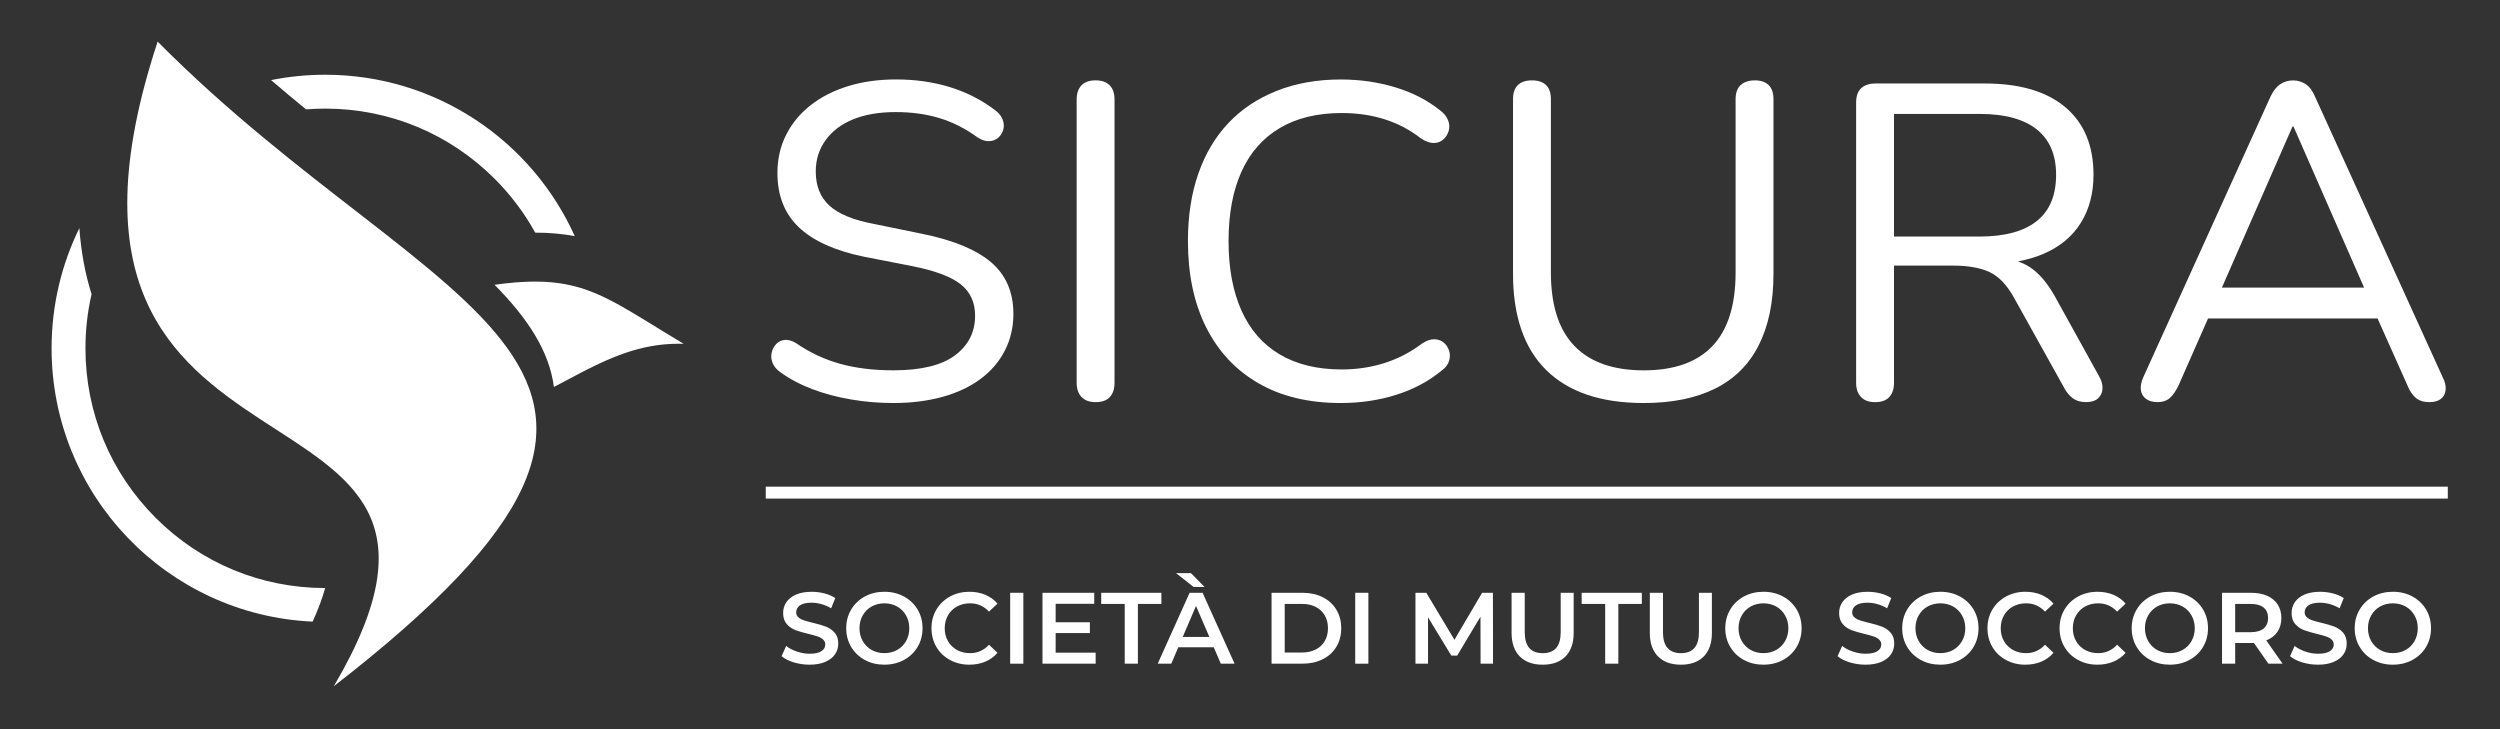
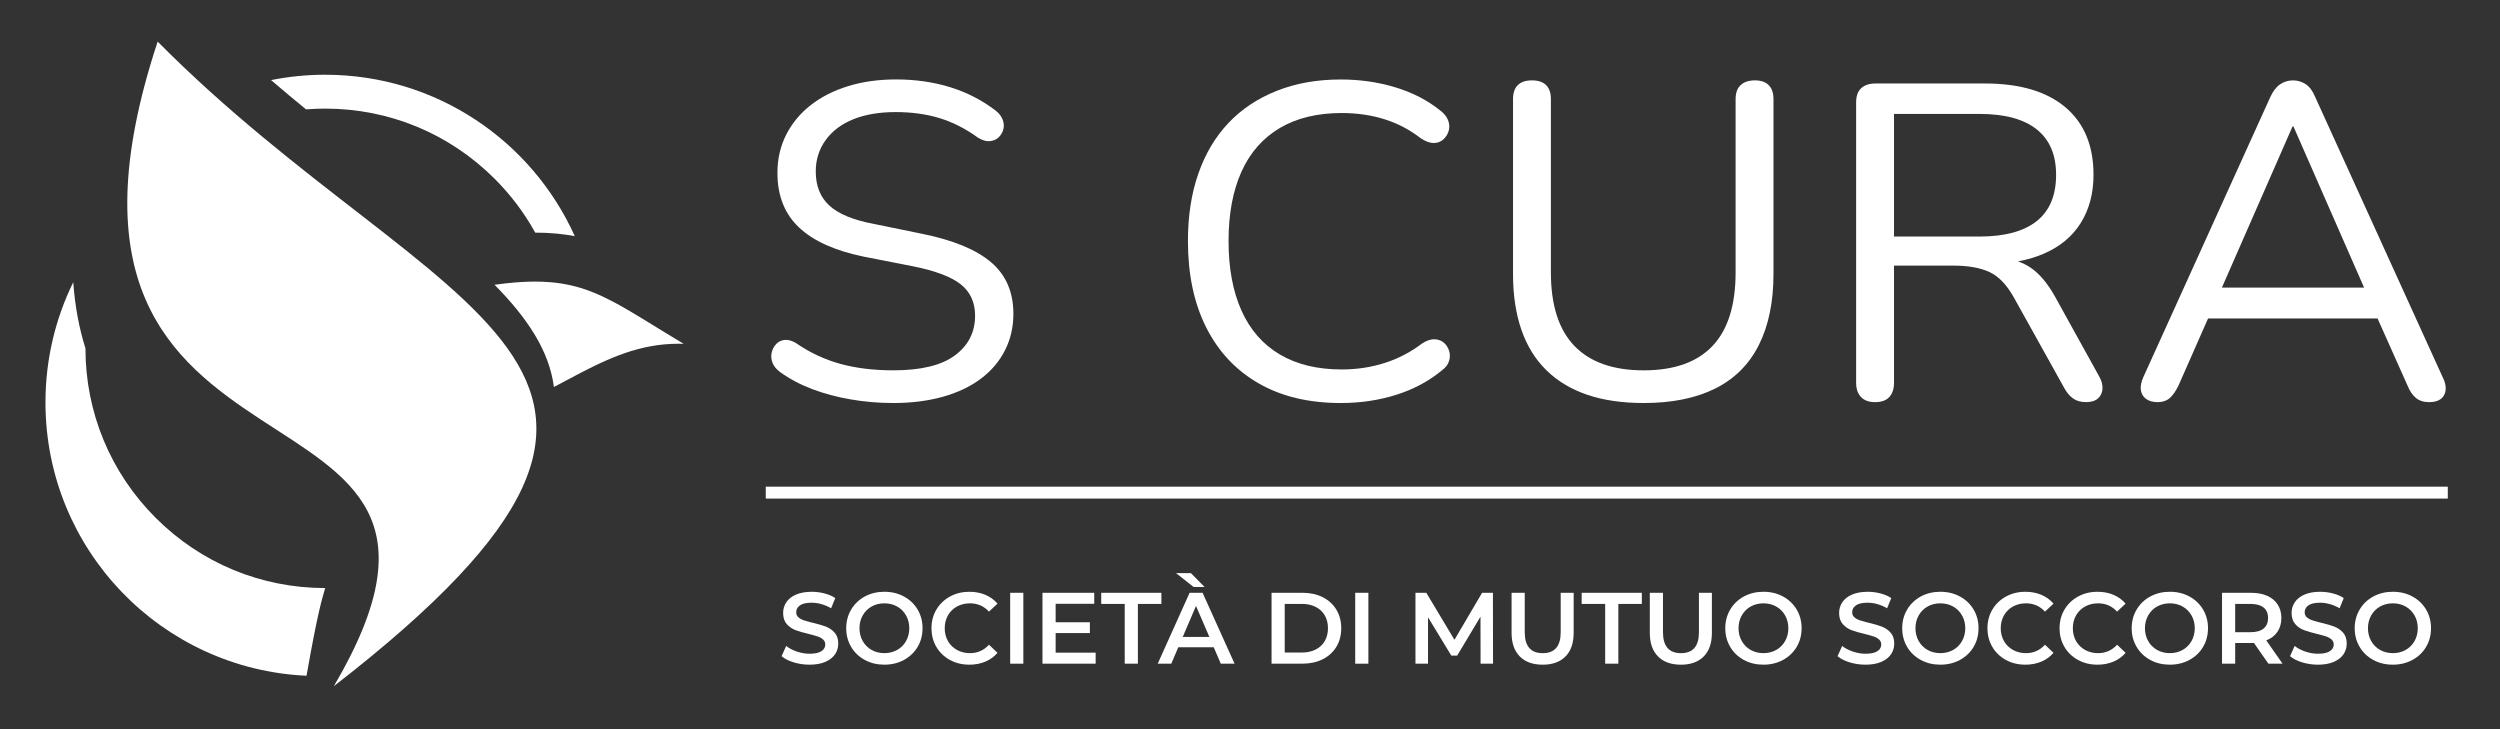
<svg xmlns="http://www.w3.org/2000/svg" version="1.1" id="Livello_1" x="0px" y="0px" viewBox="0 0 1639 478" style="enable-background:new 0 0 1639 478;" xml:space="preserve">
  <rect x="0" y="0" width="1639" height="478" fill="#333333" stroke="none" />
  <style type="text/css">
	.st0{fill:#FFFFFF;}
	.st1{fill-rule:evenodd;clip-rule:evenodd;fill:#FFFFFF;}
</style>
-   <path class="st0" d="M213.18,385.52c-41.98,0-81.44-16.35-111.13-46.03c-29.68-29.68-46.03-69.15-46.03-111.13  c0-12.09,1.36-23.98,4.01-35.48c-4.25-13.54-6.91-27.97-8-43.34c-11.66,23.79-18.21,50.54-18.21,78.82  c0,96.31,75.9,174.87,171.15,179.17C208.59,399.58,211.32,392.24,213.18,385.52C213.19,385.52,213.18,385.52,213.18,385.52z" />
+   <path class="st0" d="M213.18,385.52c-41.98,0-81.44-16.35-111.13-46.03c-29.68-29.68-46.03-69.15-46.03-111.13  c-4.25-13.54-6.91-27.97-8-43.34c-11.66,23.79-18.21,50.54-18.21,78.82  c0,96.31,75.9,174.87,171.15,179.17C208.59,399.58,211.32,392.24,213.18,385.52C213.19,385.52,213.18,385.52,213.18,385.52z" />
  <path class="st0" d="M213.18,49c-12.15,0-24.01,1.21-35.47,3.51c7.69,6.6,15.35,13,22.93,19.19c4.15-0.33,8.33-0.5,12.54-0.5  c41.98,0,81.44,16.35,111.13,46.03c10.62,10.62,19.52,22.49,26.58,35.28c9.49,0,18.01,0.81,25.93,2.3  C348.74,92.43,286.03,49,213.18,49z" />
  <g>
    <g>
      <path class="st0" d="M585.67,264.22c-9.49,0-18.77-0.78-27.85-2.35c-9.08-1.56-17.51-3.81-25.28-6.75    c-7.77-2.93-14.79-6.65-21.04-11.15c-2.42-1.76-4.09-3.76-4.99-6.01c-0.91-2.25-1.11-4.5-0.61-6.75c0.5-2.25,1.51-4.15,3.03-5.72    c1.51-1.56,3.38-2.44,5.6-2.64c2.22-0.19,4.64,0.49,7.27,2.05c9.08,6.26,18.77,10.81,29.06,13.64c10.29,2.84,21.9,4.25,34.82,4.25    c18.17,0,31.64-3.27,40.42-9.83c8.78-6.55,13.17-15.21,13.17-25.97c0-8.8-3.18-15.7-9.54-20.68c-6.36-4.99-17.01-8.95-31.94-11.88    l-31.49-6.16c-18.97-3.91-33.15-10.31-42.54-19.22c-9.39-8.9-14.08-20.78-14.08-35.65c0-9.19,1.92-17.55,5.75-25.09    c3.83-7.53,9.18-13.98,16.05-19.36c6.86-5.38,15.03-9.54,24.52-12.47c9.48-2.93,19.98-4.4,31.49-4.4    c12.72,0,24.57,1.71,35.57,5.13c11,3.42,20.94,8.56,29.82,15.4c2.22,1.76,3.73,3.77,4.54,6.01c0.8,2.25,0.91,4.4,0.3,6.45    c-0.61,2.05-1.67,3.77-3.18,5.13c-1.51,1.37-3.43,2.15-5.75,2.35c-2.32,0.2-4.9-0.59-7.72-2.35    c-8.08-5.87-16.45-10.12-25.13-12.76c-8.68-2.64-18.27-3.96-28.76-3.96c-10.7,0-19.93,1.57-27.7,4.69    c-7.77,3.13-13.83,7.68-18.16,13.64c-4.34,5.97-6.51,12.86-6.51,20.68c0,9.39,2.98,16.82,8.93,22.3    c5.95,5.48,15.69,9.49,29.21,12.03l31.49,6.45c20.38,4.11,35.47,10.32,45.26,18.63c9.79,8.32,14.68,19.61,14.68,33.89    c0,8.61-1.82,16.53-5.45,23.76c-3.63,7.24-8.88,13.45-15.74,18.63c-6.86,5.18-15.14,9.15-24.83,11.88S597.78,264.22,585.67,264.22    z" />
-       <path class="st0" d="M718.27,263.64c-4.04,0-7.11-1.13-9.23-3.37c-2.12-2.25-3.18-5.33-3.18-9.24V65.3c0-4.11,1.06-7.23,3.18-9.39    c2.12-2.15,5.19-3.23,9.23-3.23c4.03,0,7.11,1.08,9.23,3.23c2.12,2.15,3.18,5.28,3.18,9.39v185.72c0,3.91-1.01,7-3.03,9.24    C725.63,262.51,722.5,263.64,718.27,263.64z" />
      <path class="st0" d="M879.02,264.22c-20.99,0-38.96-4.3-53.89-12.91c-14.94-8.6-26.39-20.83-34.36-36.67    c-7.97-15.84-11.96-34.72-11.96-56.62c0-16.43,2.27-31.15,6.81-44.16c4.54-13.01,11.1-24.06,19.68-33.15    c8.58-9.09,19.12-16.14,31.64-21.12c12.51-4.99,26.54-7.48,42.08-7.48c12.51,0,24.42,1.71,35.72,5.13    c11.3,3.42,21.09,8.46,29.37,15.11c2.62,1.96,4.39,4.16,5.3,6.6c0.91,2.45,1.01,4.8,0.3,7.04c-0.71,2.25-1.92,4.11-3.63,5.57    c-1.72,1.47-3.79,2.2-6.21,2.2s-5.15-0.98-8.17-2.93c-7.27-5.67-15.24-9.87-23.92-12.62c-8.68-2.74-18.07-4.11-28.16-4.11    c-15.95,0-29.47,3.28-40.57,9.83c-11.1,6.56-19.48,16.09-25.13,28.61c-5.65,12.52-8.48,27.68-8.48,45.48    c0,17.8,2.82,33.01,8.48,45.62c5.65,12.62,14.03,22.2,25.13,28.75c11.1,6.56,24.62,9.83,40.57,9.83c9.89,0,19.27-1.42,28.16-4.25    c8.88-2.83,17.05-7.09,24.52-12.76c3.03-1.95,5.75-2.88,8.17-2.79c2.42,0.1,4.44,0.83,6.06,2.2c1.61,1.37,2.77,3.13,3.48,5.28    c0.71,2.15,0.71,4.4,0,6.75c-0.71,2.35-2.27,4.4-4.69,6.16c-8.48,7.04-18.42,12.37-29.82,15.99    C904.1,262.41,891.93,264.22,879.02,264.22z" />
      <path class="st0" d="M1077.62,264.22c-14.13,0-26.49-1.81-37.09-5.43c-10.6-3.62-19.53-8.99-26.79-16.14    c-7.27-7.14-12.72-15.99-16.35-26.55c-3.63-10.56-5.45-22.69-5.45-36.38V65.01c0-4.11,1.06-7.19,3.18-9.24    c2.12-2.05,5.19-3.08,9.23-3.08c4.03,0,7.11,1.03,9.23,3.08s3.18,5.13,3.18,9.24v113.54c0,21.52,5.15,37.61,15.44,48.26    c10.29,10.66,25.43,15.99,45.41,15.99s35.01-5.33,45.11-15.99c10.09-10.66,15.14-26.74,15.14-48.26V65.01    c0-4.11,1.11-7.19,3.33-9.24c2.22-2.05,5.35-3.08,9.39-3.08c3.83,0,6.81,1.03,8.93,3.08c2.12,2.05,3.18,5.13,3.18,9.24v114.72    c0,18.19-3.18,33.64-9.54,46.36c-6.36,12.72-15.89,22.25-28.61,28.61C1111.83,261.05,1096.19,264.22,1077.62,264.22z" />
      <path class="st0" d="M1229.29,263.64c-4.04,0-7.11-1.13-9.23-3.37c-2.12-2.25-3.18-5.33-3.18-9.24V67.06    c0-4.11,1.11-7.19,3.33-9.24c2.22-2.05,5.35-3.08,9.39-3.08h71.75c22.81,0,40.37,5.18,52.68,15.55    c12.31,10.37,18.47,25.14,18.47,44.3c0,12.13-2.78,22.64-8.33,31.54c-5.55,8.9-13.68,15.65-24.37,20.24    c-10.7,4.6-23.52,6.89-38.45,6.89l3.03-3.81h6.05c7.87,0,14.73,1.96,20.59,5.87c5.85,3.91,11.2,10.17,16.05,18.78l29.06,52.52    c1.61,2.74,2.37,5.43,2.27,8.07c-0.1,2.64-1.06,4.8-2.88,6.45c-1.82,1.66-4.44,2.49-7.87,2.49c-3.43,0-6.26-0.78-8.48-2.35    c-2.22-1.56-4.14-3.81-5.75-6.75l-33-59.27c-4.65-8.41-9.99-14.03-16.04-16.87c-6.06-2.83-14.03-4.25-23.92-4.25h-38.75v76.87    c0,3.91-1.01,7-3.03,9.24C1236.66,262.51,1233.53,263.64,1229.29,263.64z M1241.71,155.08h56.01c16.55,0,29.06-3.37,37.54-10.12    s12.72-16.87,12.72-30.37c0-13.1-4.24-23.03-12.72-29.78s-20.99-10.12-37.54-10.12h-56.01V155.08z" />
      <path class="st0" d="M1414.58,263.64c-3.23,0-5.8-0.73-7.72-2.2c-1.92-1.47-3.03-3.42-3.33-5.87c-0.3-2.44,0.25-5.23,1.66-8.36    l83.26-183.66c1.82-3.91,3.98-6.7,6.51-8.36c2.52-1.66,5.3-2.49,8.33-2.49c3.03,0,5.8,0.83,8.32,2.49    c2.52,1.66,4.59,4.45,6.21,8.36l83.56,183.66c1.61,3.13,2.27,5.97,1.97,8.51c-0.3,2.54-1.36,4.5-3.18,5.87    c-1.82,1.37-4.34,2.05-7.57,2.05c-3.63,0-6.56-0.93-8.78-2.79c-2.22-1.86-4.04-4.55-5.45-8.07l-22.4-50.17l12.11,6.16h-130.18    l12.41-6.16l-22.1,50.17c-1.82,3.72-3.74,6.45-5.75,8.22C1420.43,262.76,1417.8,263.64,1414.58,263.64z M1502.98,82.91    l-48.74,111.2l-7.27-5.57h112.02l-6.66,5.57l-48.74-111.2H1502.98z" />
    </g>
    <rect x="502.03" y="319.06" class="st0" width="1102.74" height="7.81" />
    <g>
      <path class="st0" d="M520.35,434.24c-3.34-1.02-5.99-2.37-7.93-4.05l2.99-6.71c1.9,1.51,4.24,2.73,7.01,3.68    c2.77,0.95,5.54,1.43,8.33,1.43c3.45,0,6.03-0.55,7.74-1.66c1.7-1.11,2.56-2.57,2.56-4.38c0-1.33-0.48-2.42-1.43-3.29    c-0.95-0.86-2.16-1.54-3.62-2.02c-1.46-0.49-3.45-1.04-5.98-1.66c-3.54-0.84-6.41-1.68-8.6-2.52s-4.07-2.16-5.64-3.95    c-1.57-1.79-2.36-4.22-2.36-7.27c0-2.57,0.7-4.9,2.09-7c1.39-2.1,3.5-3.77,6.31-5.01c2.81-1.24,6.25-1.86,10.32-1.86    c2.83,0,5.62,0.36,8.37,1.06c2.74,0.71,5.11,1.73,7.1,3.05l-2.72,6.7c-2.04-1.19-4.16-2.1-6.37-2.72    c-2.21-0.62-4.36-0.93-6.44-0.93c-3.41,0-5.94,0.58-7.6,1.73c-1.66,1.15-2.49,2.68-2.49,4.58c0,1.33,0.48,2.41,1.43,3.25    c0.95,0.84,2.16,1.51,3.62,1.99c1.46,0.49,3.45,1.04,5.98,1.66c3.45,0.8,6.28,1.63,8.5,2.49c2.21,0.86,4.1,2.18,5.68,3.95    c1.57,1.77,2.36,4.16,2.36,7.17c0,2.57-0.7,4.89-2.09,6.97c-1.39,2.08-3.51,3.74-6.34,4.98c-2.83,1.24-6.29,1.86-10.36,1.86    C527.16,435.77,523.69,435.26,520.35,434.24z" />
      <path class="st0" d="M566.99,432.68c-3.81-2.06-6.79-4.91-8.96-8.56c-2.17-3.65-3.25-7.74-3.25-12.25s1.08-8.6,3.25-12.25    c2.17-3.65,5.16-6.51,8.96-8.57c3.81-2.06,8.08-3.09,12.81-3.09c4.74,0,9.01,1.03,12.81,3.09c3.81,2.06,6.79,4.9,8.96,8.53    c2.17,3.63,3.25,7.73,3.25,12.28s-1.08,8.65-3.25,12.28c-2.17,3.63-5.16,6.47-8.96,8.53c-3.81,2.06-8.08,3.09-12.81,3.09    C575.07,435.77,570.8,434.74,566.99,432.68z M588.17,426.11c2.48-1.39,4.43-3.34,5.84-5.84c1.42-2.5,2.12-5.3,2.12-8.4    c0-3.1-0.71-5.9-2.12-8.4c-1.42-2.5-3.36-4.45-5.84-5.84c-2.48-1.39-5.27-2.09-8.37-2.09c-3.1,0-5.89,0.7-8.37,2.09    c-2.48,1.39-4.43,3.34-5.84,5.84c-1.42,2.5-2.12,5.3-2.12,8.4c0,3.1,0.71,5.9,2.12,8.4c1.42,2.5,3.36,4.45,5.84,5.84    c2.48,1.39,5.27,2.09,8.37,2.09C582.9,428.2,585.69,427.5,588.17,426.11z" />
      <path class="st0" d="M622.8,432.68c-3.78-2.06-6.75-4.9-8.9-8.53c-2.15-3.63-3.22-7.72-3.22-12.28s1.08-8.65,3.25-12.28    c2.17-3.63,5.15-6.47,8.93-8.53c3.78-2.06,8.02-3.09,12.71-3.09c3.81,0,7.28,0.66,10.42,1.99c3.14,1.33,5.8,3.25,7.97,5.78    l-5.58,5.24c-3.36-3.63-7.5-5.44-12.42-5.44c-3.19,0-6.04,0.7-8.57,2.09c-2.52,1.39-4.49,3.33-5.91,5.81    c-1.42,2.48-2.12,5.29-2.12,8.43c0,3.14,0.71,5.95,2.12,8.43c1.42,2.48,3.39,4.42,5.91,5.81s5.38,2.09,8.57,2.09    c4.91,0,9.05-1.84,12.42-5.51l5.58,5.31c-2.17,2.52-4.84,4.45-8,5.78c-3.17,1.33-6.65,1.99-10.46,1.99    C630.82,435.77,626.58,434.74,622.8,432.68z" />
      <path class="st0" d="M662.27,388.63h8.63v46.48h-8.63V388.63z" />
      <path class="st0" d="M718.31,427.87v7.24h-34.86v-46.48h33.93v7.24h-25.3v12.08h22.44v7.11h-22.44v12.81H718.31z" />
      <path class="st0" d="M737.36,395.93h-15.4v-7.3h39.44v7.3h-15.4v39.17h-8.63V395.93z" />
      <path class="st0" d="M795.72,424.35h-23.24l-4.58,10.76h-8.9l20.91-46.48h8.5l20.98,46.48h-9.03L795.72,424.35z M771.02,375.75    h9.76l8.96,9.1h-7.17L771.02,375.75z M792.87,417.58l-8.77-20.32l-8.7,20.32H792.87z" />
      <path class="st0" d="M833.63,388.63h20.32c4.96,0,9.36,0.96,13.21,2.89c3.85,1.93,6.84,4.65,8.96,8.17    c2.12,3.52,3.19,7.58,3.19,12.18s-1.06,8.66-3.19,12.18c-2.12,3.52-5.11,6.24-8.96,8.16c-3.85,1.93-8.26,2.89-13.21,2.89h-20.32    V388.63z M853.55,427.8c3.41,0,6.41-0.65,9-1.96c2.59-1.31,4.58-3.16,5.98-5.58c1.39-2.41,2.09-5.21,2.09-8.4s-0.7-5.99-2.09-8.4    c-1.39-2.41-3.39-4.27-5.98-5.58c-2.59-1.3-5.59-1.96-9-1.96h-11.29v31.87H853.55z" />
      <path class="st0" d="M888.48,388.63h8.63v46.48h-8.63V388.63z" />
      <path class="st0" d="M970.67,435.11l-0.07-30.81l-15.27,25.5h-3.85l-15.27-25.1v30.41h-8.23v-46.48h7.1l18.46,30.81l18.13-30.81    h7.1l0.07,46.48H970.67z" />
      <path class="st0" d="M996.37,430.36c-3.59-3.61-5.38-8.77-5.38-15.5v-26.23h8.63v25.9c0,9.12,3.94,13.68,11.82,13.68    c7.83,0,11.75-4.56,11.75-13.68v-25.9h8.5v26.23c0,6.73-1.78,11.9-5.34,15.5c-3.56,3.61-8.55,5.41-14.97,5.41    C1004.95,435.77,999.95,433.97,996.37,430.36z" />
      <path class="st0" d="M1052.34,395.93h-15.4v-7.3h39.44v7.3h-15.4v39.17h-8.63V395.93z" />
      <path class="st0" d="M1087,430.36c-3.59-3.61-5.38-8.77-5.38-15.5v-26.23h8.63v25.9c0,9.12,3.94,13.68,11.82,13.68    c7.83,0,11.75-4.56,11.75-13.68v-25.9h8.5v26.23c0,6.73-1.78,11.9-5.34,15.5c-3.56,3.61-8.55,5.41-14.97,5.41    C1095.59,435.77,1090.58,433.97,1087,430.36z" />
      <path class="st0" d="M1143.3,432.68c-3.81-2.06-6.8-4.91-8.96-8.56c-2.17-3.65-3.25-7.74-3.25-12.25s1.08-8.6,3.25-12.25    c2.17-3.65,5.16-6.51,8.96-8.57c3.81-2.06,8.08-3.09,12.81-3.09c4.74,0,9.01,1.03,12.81,3.09c3.81,2.06,6.79,4.9,8.96,8.53    c2.17,3.63,3.25,7.73,3.25,12.28s-1.09,8.65-3.25,12.28c-2.17,3.63-5.16,6.47-8.96,8.53c-3.81,2.06-8.08,3.09-12.81,3.09    C1151.38,435.77,1147.11,434.74,1143.3,432.68z M1164.48,426.11c2.48-1.39,4.43-3.34,5.84-5.84c1.42-2.5,2.13-5.3,2.13-8.4    c0-3.1-0.71-5.9-2.13-8.4c-1.42-2.5-3.36-4.45-5.84-5.84c-2.48-1.39-5.27-2.09-8.37-2.09s-5.89,0.7-8.37,2.09    c-2.48,1.39-4.43,3.34-5.84,5.84c-1.42,2.5-2.12,5.3-2.12,8.4c0,3.1,0.71,5.9,2.12,8.4c1.42,2.5,3.36,4.45,5.84,5.84    c2.48,1.39,5.27,2.09,8.37,2.09S1162,427.5,1164.48,426.11z" />
      <path class="st0" d="M1212.65,434.24c-3.34-1.02-5.99-2.37-7.93-4.05l2.99-6.71c1.9,1.51,4.24,2.73,7.01,3.68    c2.77,0.95,5.54,1.43,8.33,1.43c3.45,0,6.03-0.55,7.74-1.66c1.7-1.11,2.56-2.57,2.56-4.38c0-1.33-0.48-2.42-1.43-3.29    c-0.95-0.86-2.16-1.54-3.62-2.02c-1.46-0.49-3.45-1.04-5.98-1.66c-3.54-0.84-6.41-1.68-8.6-2.52c-2.19-0.84-4.07-2.16-5.64-3.95    c-1.57-1.79-2.36-4.22-2.36-7.27c0-2.57,0.7-4.9,2.09-7c1.39-2.1,3.5-3.77,6.31-5.01c2.81-1.24,6.25-1.86,10.32-1.86    c2.83,0,5.62,0.36,8.37,1.06c2.74,0.71,5.11,1.73,7.1,3.05l-2.72,6.7c-2.04-1.19-4.16-2.1-6.37-2.72    c-2.21-0.62-4.36-0.93-6.44-0.93c-3.41,0-5.94,0.58-7.6,1.73c-1.66,1.15-2.49,2.68-2.49,4.58c0,1.33,0.48,2.41,1.43,3.25    c0.95,0.84,2.16,1.51,3.62,1.99s3.45,1.04,5.98,1.66c3.45,0.8,6.29,1.63,8.5,2.49s4.11,2.18,5.68,3.95    c1.57,1.77,2.36,4.16,2.36,7.17c0,2.57-0.7,4.89-2.09,6.97c-1.39,2.08-3.51,3.74-6.34,4.98c-2.83,1.24-6.29,1.86-10.36,1.86    C1219.46,435.77,1215.99,435.26,1212.65,434.24z" />
      <path class="st0" d="M1259.29,432.68c-3.81-2.06-6.8-4.91-8.96-8.56c-2.17-3.65-3.25-7.74-3.25-12.25s1.08-8.6,3.25-12.25    c2.17-3.65,5.16-6.51,8.96-8.57c3.81-2.06,8.08-3.09,12.81-3.09c4.74,0,9.01,1.03,12.81,3.09c3.81,2.06,6.79,4.9,8.96,8.53    c2.17,3.63,3.25,7.73,3.25,12.28s-1.09,8.65-3.25,12.28s-5.16,6.47-8.96,8.53c-3.81,2.06-8.08,3.09-12.81,3.09    C1267.37,435.77,1263.1,434.74,1259.29,432.68z M1280.47,426.11c2.48-1.39,4.43-3.34,5.84-5.84c1.42-2.5,2.13-5.3,2.13-8.4    c0-3.1-0.71-5.9-2.13-8.4c-1.42-2.5-3.36-4.45-5.84-5.84c-2.48-1.39-5.27-2.09-8.37-2.09c-3.1,0-5.89,0.7-8.37,2.09    c-2.48,1.39-4.43,3.34-5.84,5.84c-1.42,2.5-2.12,5.3-2.12,8.4c0,3.1,0.71,5.9,2.12,8.4c1.42,2.5,3.36,4.45,5.84,5.84    c2.48,1.39,5.27,2.09,8.37,2.09C1275.21,428.2,1277.99,427.5,1280.47,426.11z" />
      <path class="st0" d="M1315.1,432.68c-3.79-2.06-6.75-4.9-8.9-8.53c-2.15-3.63-3.22-7.72-3.22-12.28s1.08-8.65,3.25-12.28    c2.17-3.63,5.15-6.47,8.93-8.53c3.79-2.06,8.02-3.09,12.72-3.09c3.81,0,7.28,0.66,10.42,1.99c3.14,1.33,5.8,3.25,7.97,5.78    l-5.58,5.24c-3.36-3.63-7.5-5.44-12.42-5.44c-3.19,0-6.04,0.7-8.56,2.09c-2.52,1.39-4.49,3.33-5.91,5.81    c-1.42,2.48-2.12,5.29-2.12,8.43c0,3.14,0.71,5.95,2.12,8.43c1.42,2.48,3.39,4.42,5.91,5.81c2.52,1.39,5.38,2.09,8.56,2.09    c4.91,0,9.05-1.84,12.42-5.51l5.58,5.31c-2.17,2.52-4.84,4.45-8,5.78c-3.17,1.33-6.65,1.99-10.46,1.99    C1323.12,435.77,1318.88,434.74,1315.1,432.68z" />
      <path class="st0" d="M1362.37,432.68c-3.79-2.06-6.75-4.9-8.9-8.53c-2.15-3.63-3.22-7.72-3.22-12.28s1.08-8.65,3.25-12.28    c2.17-3.63,5.15-6.47,8.93-8.53c3.79-2.06,8.02-3.09,12.72-3.09c3.81,0,7.28,0.66,10.42,1.99c3.14,1.33,5.8,3.25,7.97,5.78    l-5.58,5.24c-3.36-3.63-7.5-5.44-12.42-5.44c-3.19,0-6.04,0.7-8.56,2.09c-2.52,1.39-4.49,3.33-5.91,5.81    c-1.42,2.48-2.12,5.29-2.12,8.43c0,3.14,0.71,5.95,2.12,8.43c1.42,2.48,3.39,4.42,5.91,5.81c2.52,1.39,5.38,2.09,8.56,2.09    c4.91,0,9.05-1.84,12.42-5.51l5.58,5.31c-2.17,2.52-4.84,4.45-8,5.78c-3.17,1.33-6.65,1.99-10.46,1.99    C1370.39,435.77,1366.16,434.74,1362.37,432.68z" />
      <path class="st0" d="M1409.74,432.68c-3.81-2.06-6.8-4.91-8.96-8.56c-2.17-3.65-3.25-7.74-3.25-12.25s1.08-8.6,3.25-12.25    c2.17-3.65,5.16-6.51,8.96-8.57c3.81-2.06,8.08-3.09,12.81-3.09c4.74,0,9.01,1.03,12.81,3.09c3.81,2.06,6.79,4.9,8.96,8.53    c2.17,3.63,3.25,7.73,3.25,12.28s-1.09,8.65-3.25,12.28c-2.17,3.63-5.16,6.47-8.96,8.53c-3.81,2.06-8.08,3.09-12.81,3.09    C1417.82,435.77,1413.55,434.74,1409.74,432.68z M1430.92,426.11c2.48-1.39,4.43-3.34,5.84-5.84c1.42-2.5,2.13-5.3,2.13-8.4    c0-3.1-0.71-5.9-2.13-8.4c-1.42-2.5-3.36-4.45-5.84-5.84c-2.48-1.39-5.27-2.09-8.37-2.09c-3.1,0-5.89,0.7-8.37,2.09    c-2.48,1.39-4.43,3.34-5.84,5.84c-1.42,2.5-2.12,5.3-2.12,8.4c0,3.1,0.71,5.9,2.12,8.4c1.42,2.5,3.36,4.45,5.84,5.84    c2.48,1.39,5.27,2.09,8.37,2.09C1425.66,428.2,1428.45,427.5,1430.92,426.11z" />
      <path class="st0" d="M1487.16,435.11l-9.49-13.61c-0.4,0.05-1,0.07-1.79,0.07h-10.49v13.55h-8.63v-46.48h19.12    c4.03,0,7.54,0.67,10.52,1.99c2.99,1.33,5.28,3.23,6.87,5.71c1.59,2.48,2.39,5.42,2.39,8.83c0,3.5-0.85,6.51-2.56,9.03    c-1.7,2.52-4.15,4.41-7.34,5.64l10.69,15.27H1487.16z M1484.04,398.32c-1.95-1.59-4.8-2.39-8.57-2.39h-10.09v18.53h10.09    c3.76,0,6.62-0.81,8.57-2.42c1.95-1.62,2.92-3.91,2.92-6.87C1486.96,402.2,1485.99,399.92,1484.04,398.32z" />
      <path class="st0" d="M1509.3,434.24c-3.34-1.02-5.99-2.37-7.93-4.05l2.99-6.71c1.9,1.51,4.24,2.73,7.01,3.68    c2.77,0.95,5.54,1.43,8.33,1.43c3.45,0,6.03-0.55,7.74-1.66c1.7-1.11,2.56-2.57,2.56-4.38c0-1.33-0.48-2.42-1.43-3.29    c-0.95-0.86-2.16-1.54-3.62-2.02c-1.46-0.49-3.45-1.04-5.98-1.66c-3.54-0.84-6.41-1.68-8.6-2.52c-2.19-0.84-4.07-2.16-5.64-3.95    c-1.57-1.79-2.36-4.22-2.36-7.27c0-2.57,0.7-4.9,2.09-7s3.5-3.77,6.31-5.01c2.81-1.24,6.25-1.86,10.32-1.86    c2.83,0,5.62,0.36,8.37,1.06c2.74,0.71,5.11,1.73,7.1,3.05l-2.72,6.7c-2.04-1.19-4.16-2.1-6.37-2.72    c-2.21-0.62-4.36-0.93-6.44-0.93c-3.41,0-5.94,0.58-7.6,1.73c-1.66,1.15-2.49,2.68-2.49,4.58c0,1.33,0.48,2.41,1.43,3.25    c0.95,0.84,2.16,1.51,3.62,1.99s3.45,1.04,5.98,1.66c3.45,0.8,6.29,1.63,8.5,2.49c2.21,0.86,4.11,2.18,5.68,3.95    c1.57,1.77,2.36,4.16,2.36,7.17c0,2.57-0.7,4.89-2.09,6.97c-1.39,2.08-3.51,3.74-6.34,4.98c-2.83,1.24-6.29,1.86-10.36,1.86    C1516.11,435.77,1512.64,435.26,1509.3,434.24z" />
      <path class="st0" d="M1555.95,432.68c-3.81-2.06-6.8-4.91-8.96-8.56c-2.17-3.65-3.25-7.74-3.25-12.25s1.08-8.6,3.25-12.25    c2.17-3.65,5.16-6.51,8.96-8.57c3.81-2.06,8.08-3.09,12.81-3.09c4.74,0,9.01,1.03,12.81,3.09c3.81,2.06,6.79,4.9,8.96,8.53    c2.17,3.63,3.25,7.73,3.25,12.28s-1.09,8.65-3.25,12.28s-5.16,6.47-8.96,8.53c-3.81,2.06-8.08,3.09-12.81,3.09    C1564.02,435.77,1559.75,434.74,1555.95,432.68z M1577.13,426.11c2.48-1.39,4.43-3.34,5.84-5.84c1.42-2.5,2.13-5.3,2.13-8.4    c0-3.1-0.71-5.9-2.13-8.4c-1.42-2.5-3.36-4.45-5.84-5.84c-2.48-1.39-5.27-2.09-8.37-2.09s-5.89,0.7-8.37,2.09    c-2.48,1.39-4.43,3.34-5.84,5.84c-1.42,2.5-2.12,5.3-2.12,8.4c0,3.1,0.71,5.9,2.12,8.4c1.42,2.5,3.36,4.45,5.84,5.84    c2.48,1.39,5.27,2.09,8.37,2.09S1574.65,427.5,1577.13,426.11z" />
    </g>
  </g>
  <path class="st1" d="M443.97,222.84c-0.5-0.3-0.98-0.59-1.47-0.89c-0.88-0.53-1.75-1.06-2.61-1.58c-0.59-0.36-1.16-0.71-1.74-1.06  c-0.72-0.44-1.44-0.88-2.15-1.31c-0.68-0.42-1.35-0.82-2.02-1.23c-0.56-0.34-1.12-0.69-1.67-1.02c-2.83-1.74-5.56-3.42-8.18-5.02  c-0.02-0.01-0.04-0.02-0.06-0.03c-1.12-0.69-2.22-1.36-3.31-2.02c-0.08-0.05-0.17-0.1-0.26-0.16c-4.57-2.78-8.85-5.34-12.97-7.66  c-0.14-0.08-0.29-0.16-0.43-0.24c-0.86-0.48-1.7-0.95-2.55-1.41c-0.22-0.12-0.43-0.23-0.65-0.35c-0.77-0.42-1.53-0.83-2.29-1.22  c-0.25-0.13-0.49-0.26-0.74-0.38c-0.74-0.38-1.47-0.76-2.2-1.12c-0.24-0.12-0.49-0.25-0.73-0.37c-0.74-0.36-1.47-0.72-2.2-1.07  c-0.23-0.11-0.46-0.22-0.69-0.33c-0.77-0.36-1.54-0.71-2.31-1.05c-0.18-0.08-0.36-0.16-0.54-0.24c-0.88-0.39-1.76-0.76-2.64-1.12  c-0.07-0.03-0.13-0.06-0.2-0.08c-2.91-1.19-5.83-2.24-8.8-3.14c-0.14-0.04-0.28-0.08-0.41-0.12c-0.83-0.25-1.67-0.49-2.51-0.71  c-0.22-0.06-0.44-0.11-0.66-0.17c-0.77-0.2-1.54-0.39-2.32-0.57c-0.26-0.06-0.51-0.12-0.77-0.17c-0.76-0.17-1.52-0.33-2.29-0.48  c-0.27-0.05-0.54-0.11-0.81-0.16c-0.78-0.15-1.56-0.28-2.35-0.41c-0.26-0.04-0.52-0.09-0.79-0.13c-0.83-0.13-1.68-0.24-2.53-0.35  c-0.23-0.03-0.45-0.06-0.68-0.09c-0.96-0.11-1.94-0.22-2.93-0.31c-0.12-0.01-0.24-0.02-0.35-0.03c-3.43-0.3-7.01-0.44-10.81-0.43  c-0.08,0-0.17,0-0.26,0c-1.1,0.01-2.23,0.03-3.37,0.06c-0.26,0.01-0.53,0.02-0.79,0.03c-1.01,0.03-2.05,0.08-3.09,0.14  c-0.28,0.01-0.55,0.03-0.83,0.04c-1.3,0.08-2.61,0.16-3.96,0.27c-4.33,0.35-8.92,0.85-13.83,1.54  c21.61,21.88,35.86,43.35,38.92,67.01c5.01-2.63,9.89-5.26,14.73-7.79c0,0,0,0,0,0v0c0.16-0.09,0.32-0.17,0.48-0.25  c0.97-0.51,1.93-1.01,2.9-1.51c0.27-0.14,0.54-0.28,0.8-0.42c1.07-0.55,2.15-1.1,3.22-1.64c0.25-0.13,0.51-0.26,0.76-0.38  c1.08-0.54,2.16-1.07,3.24-1.6c0.25-0.12,0.5-0.25,0.76-0.37c1.08-0.52,2.16-1.03,3.24-1.54c0.25-0.12,0.5-0.23,0.75-0.35  c1.08-0.5,2.17-0.99,3.26-1.47c0.25-0.11,0.5-0.22,0.75-0.33c1.09-0.48,2.19-0.94,3.28-1.39c0.25-0.1,0.5-0.2,0.74-0.3  c1.11-0.45,2.22-0.89,3.33-1.31c0.24-0.09,0.48-0.18,0.72-0.27c1.13-0.42,2.26-0.83,3.4-1.23c0.22-0.08,0.45-0.15,0.67-0.23  c1.16-0.39,2.33-0.78,3.51-1.14c0.2-0.06,0.4-0.12,0.6-0.18c1.21-0.36,2.42-0.71,3.64-1.04c0.16-0.04,0.32-0.08,0.48-0.13  c1.27-0.33,2.54-0.65,3.82-0.94c0.11-0.02,0.22-0.05,0.32-0.07c1.32-0.29,2.64-0.56,3.98-0.81c0.06-0.01,0.11-0.02,0.17-0.03  c1.36-0.25,2.72-0.46,4.11-0.65c0.1-0.01,0.21-0.03,0.31-0.05c1.35-0.18,2.72-0.34,4.11-0.47c0.15-0.01,0.29-0.03,0.44-0.04  c1.36-0.12,2.73-0.22,4.11-0.28c0.18-0.01,0.36-0.02,0.54-0.03c1.37-0.06,2.76-0.09,4.16-0.1c0.12,0,0.23-0.01,0.35-0.01  c0.11,0,0.22,0.01,0.33,0.01c1,0,2.01,0.02,3.03,0.05C446.76,224.51,445.35,223.67,443.97,222.84z" />
  <path class="st1" d="M103.36,27.29C-1.6,345.25,349.08,228.49,218.86,449.87C492.99,237.49,286.39,211.9,103.36,27.29z" />
</svg>